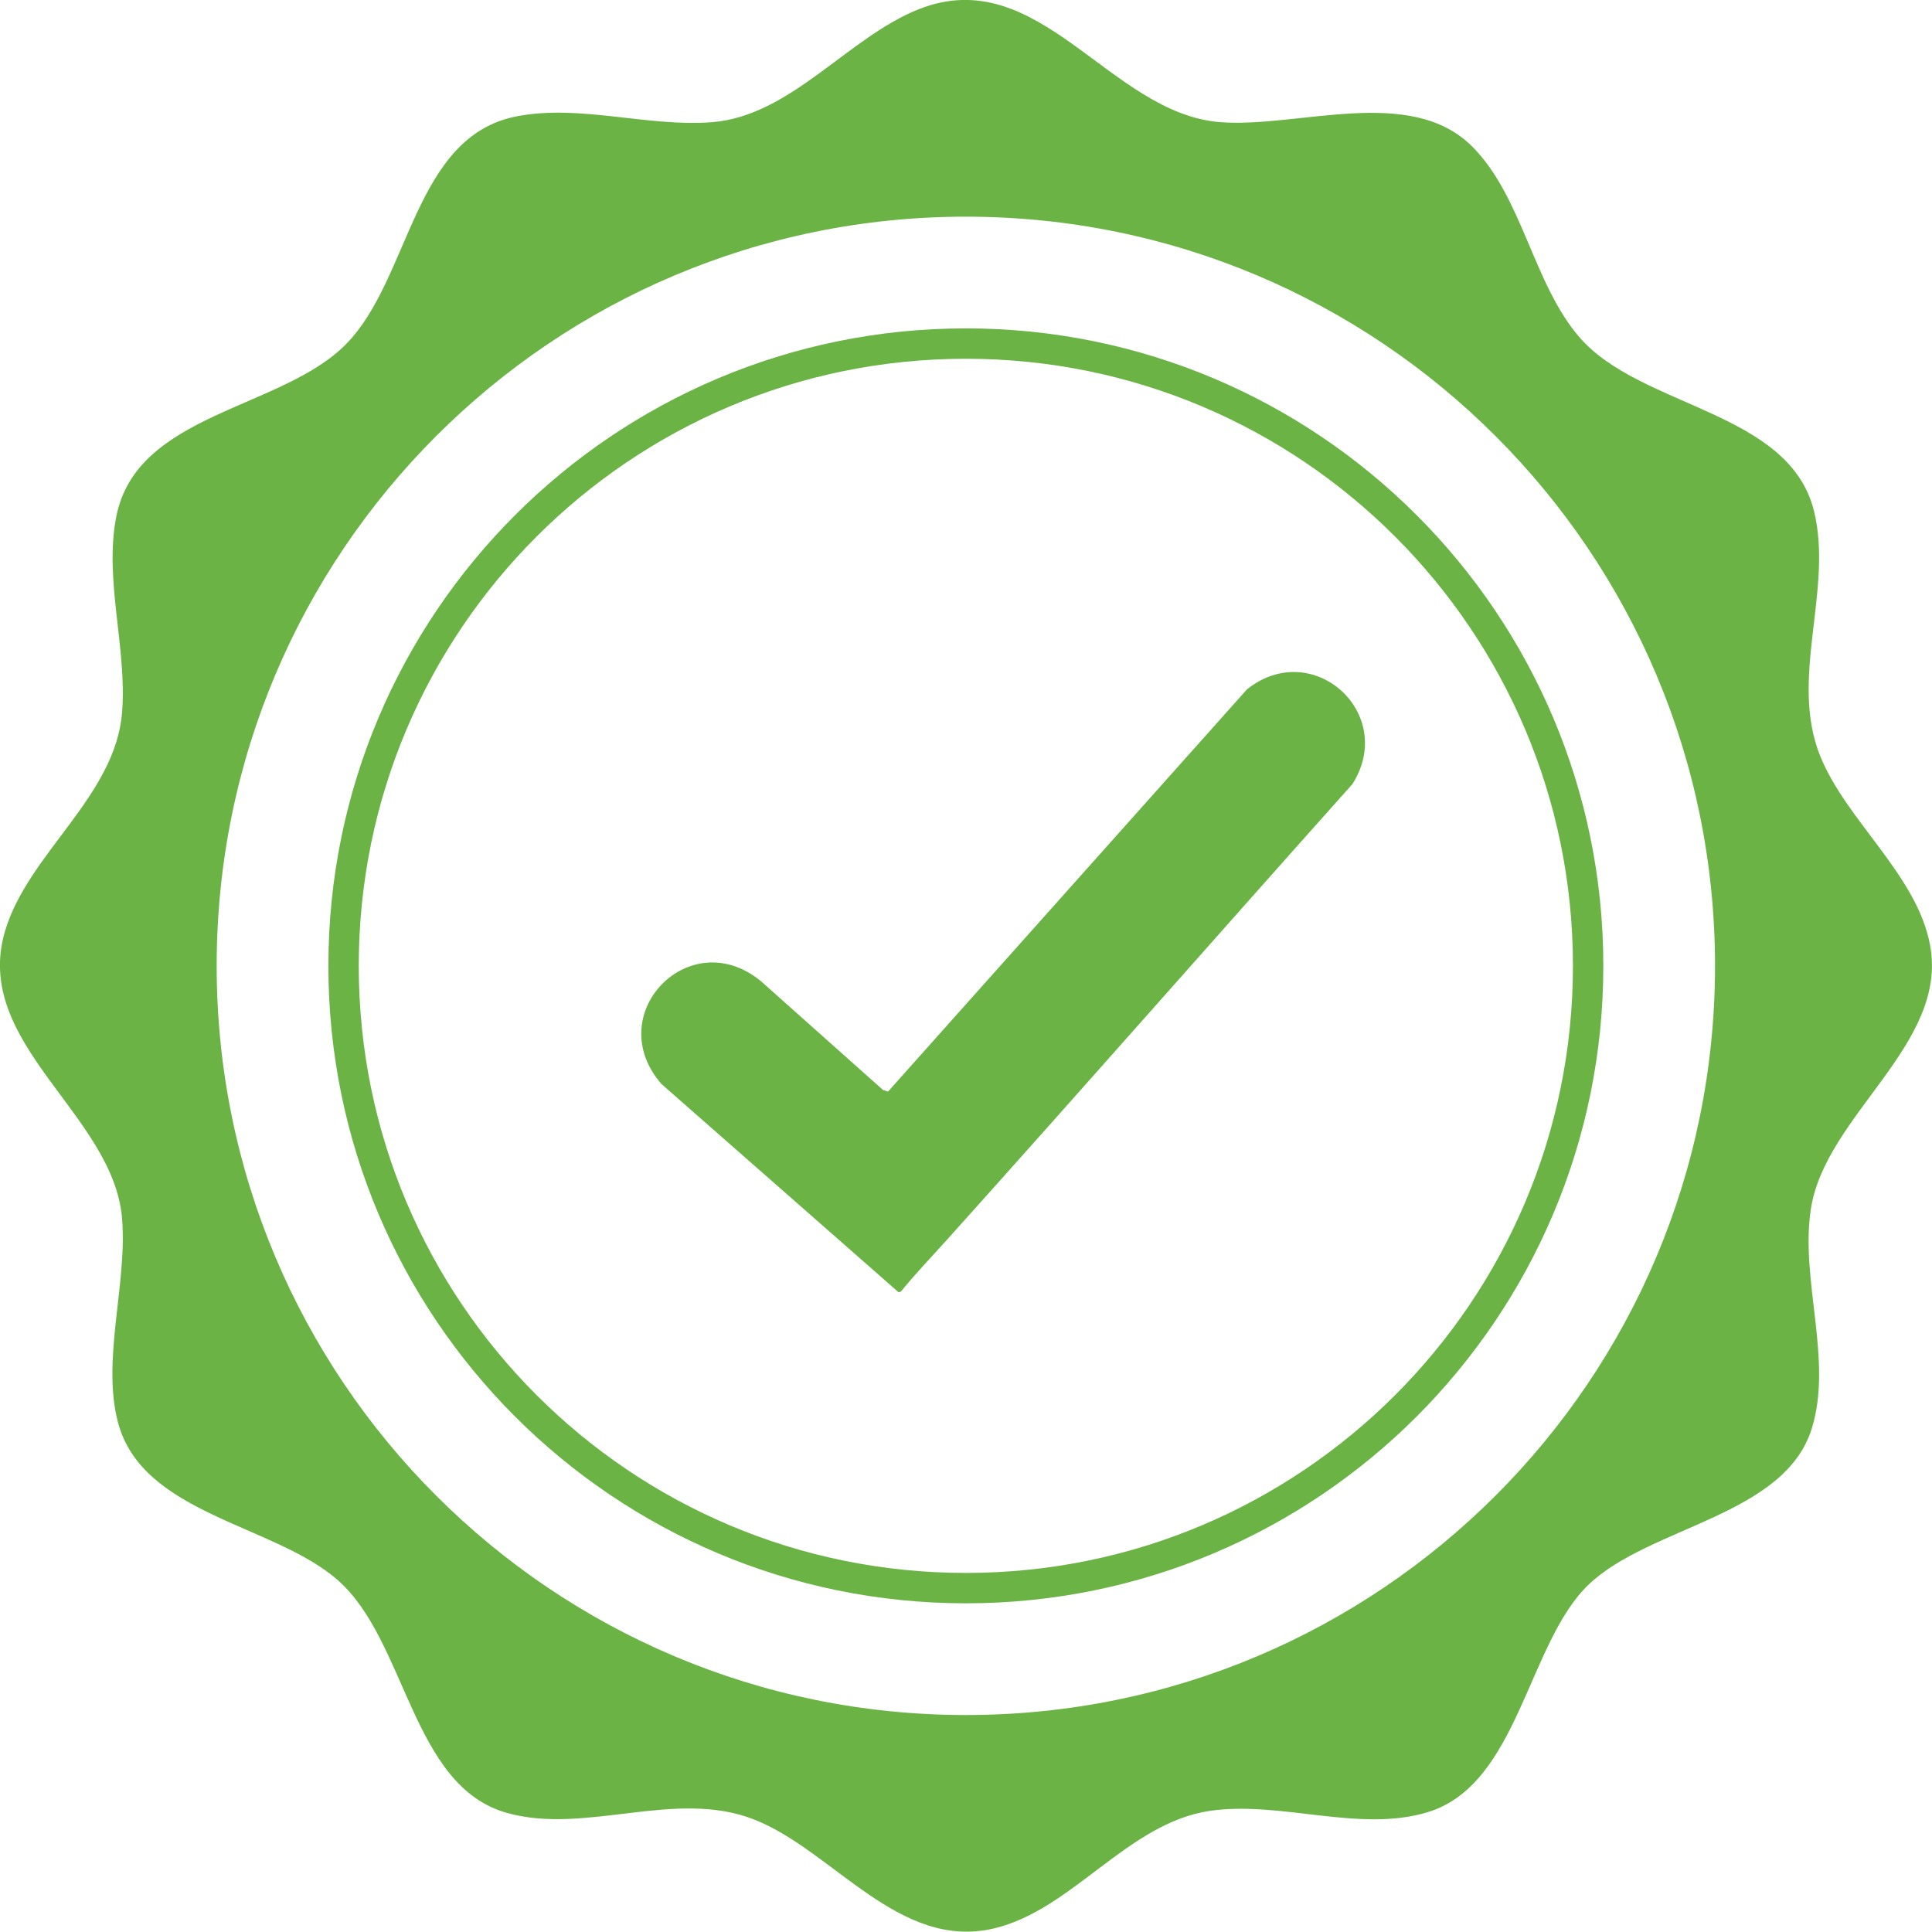
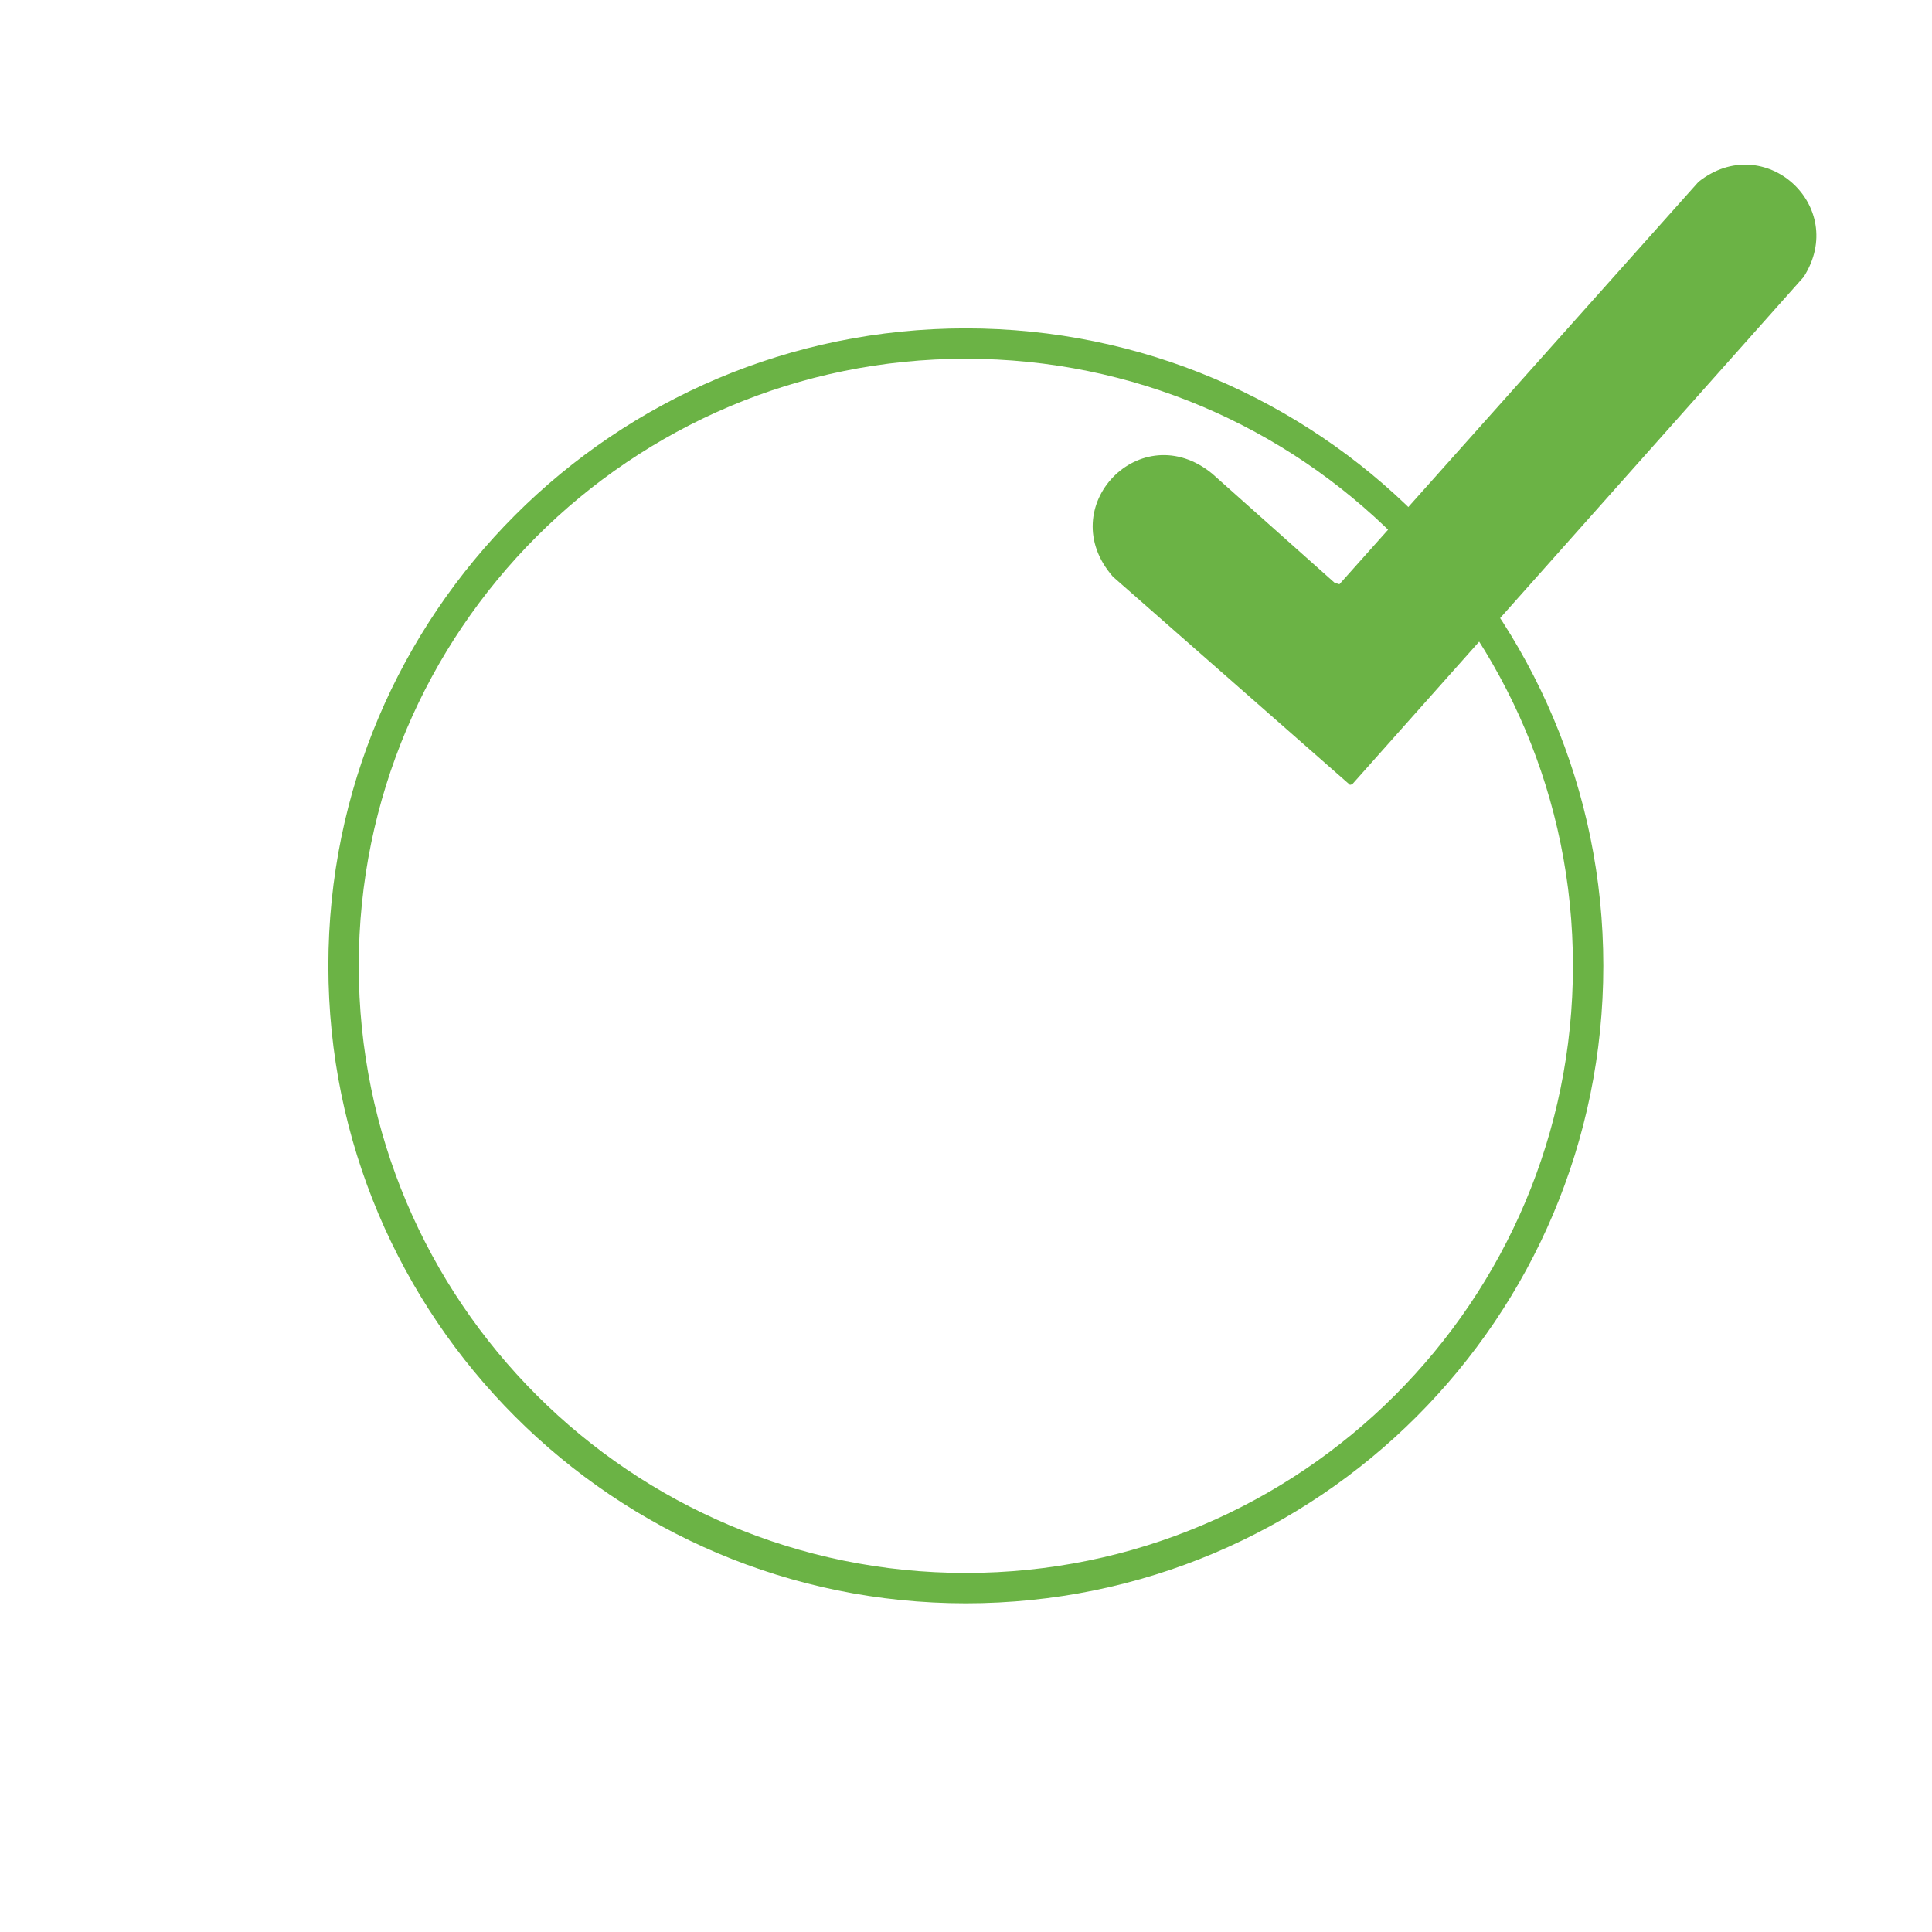
<svg xmlns="http://www.w3.org/2000/svg" id="Layer_2" data-name="Layer 2" viewBox="0 0 254.4 254.35">
  <defs>
    <style>
      .cls-1 {
        fill: none;
        stroke: #6bb345;
        stroke-miterlimit: 10;
        stroke-width: 4px;
      }

      .cls-2 {
        fill: #6bb345;
      }
    </style>
  </defs>
  <g id="Layer_1-2" data-name="Layer 1">
    <g>
-       <path class="cls-2" d="M193.81,19.25c6.65,6.6,8.04,18.07,14.17,25.16,8.07,9.33,27.62,9.64,30.88,22.88,2.56,10.41-3.3,22.02.81,32.24,3.46,8.58,12.78,15.69,14.48,24.95,2.41,13.09-13.84,22.35-15.71,34.77-1.41,9.33,2.91,19.76.15,28.79-3.56,11.62-21.35,12.92-29.4,20.61s-9.22,26.3-21.16,29.96c-9.04,2.77-19.46-1.55-28.79-.15-10.77,1.62-18.06,13.05-28.37,15.47-12.48,2.94-21.1-10.19-31.51-14.32s-22.18,2.03-32.6-.89c-12.64-3.53-13.18-22.77-22.37-30.73-8.44-7.31-25.68-8.6-28.86-20.71-2.16-8.23,1.23-18.14.55-26.77-1.1-13.82-19.81-23.06-15.42-37.9,3.04-10.27,14.57-17.76,15.42-28.86.65-8.48-2.38-17.36-.78-25.67,2.65-13.75,21.82-14.13,30.3-22.8s8.84-27.36,22.47-29.97c8.36-1.6,17.18,1.43,25.67.78,10.36-.79,17.91-11.17,27.22-14.87,15.92-6.32,25.13,13.78,39.77,14.87,10.32.76,24.95-4.9,33.08,3.16ZM225.83,127.18c0-54.48-44.17-98.65-98.65-98.65S28.53,72.7,28.53,127.18s44.17,98.65,98.65,98.65,98.65-44.17,98.65-98.65Z" />
      <path class="cls-1" d="M127.18,45.24c-45.25,0-81.94,36.69-81.94,81.94s36.69,81.94,81.94,81.94,81.94-36.69,81.94-81.94-36.69-81.94-81.94-81.94Z" />
    </g>
-     <path class="cls-2" d="M178.06,103.27c-17.83,19.96-35.49,40.08-53.37,59.98-2.03,2.26-4.15,4.46-6.07,6.83l-.3.08-31.21-27.41c-8.02-9.17,3.7-21.29,13.1-13.54l16.08,14.33.64.2,47.28-52.98c8.66-6.88,19.8,3.2,13.85,12.52Z" />
+     <path class="cls-2" d="M178.06,103.27l-.3.08-31.21-27.41c-8.02-9.17,3.7-21.29,13.1-13.54l16.08,14.33.64.2,47.28-52.98c8.66-6.88,19.8,3.2,13.85,12.52Z" />
  </g>
</svg>